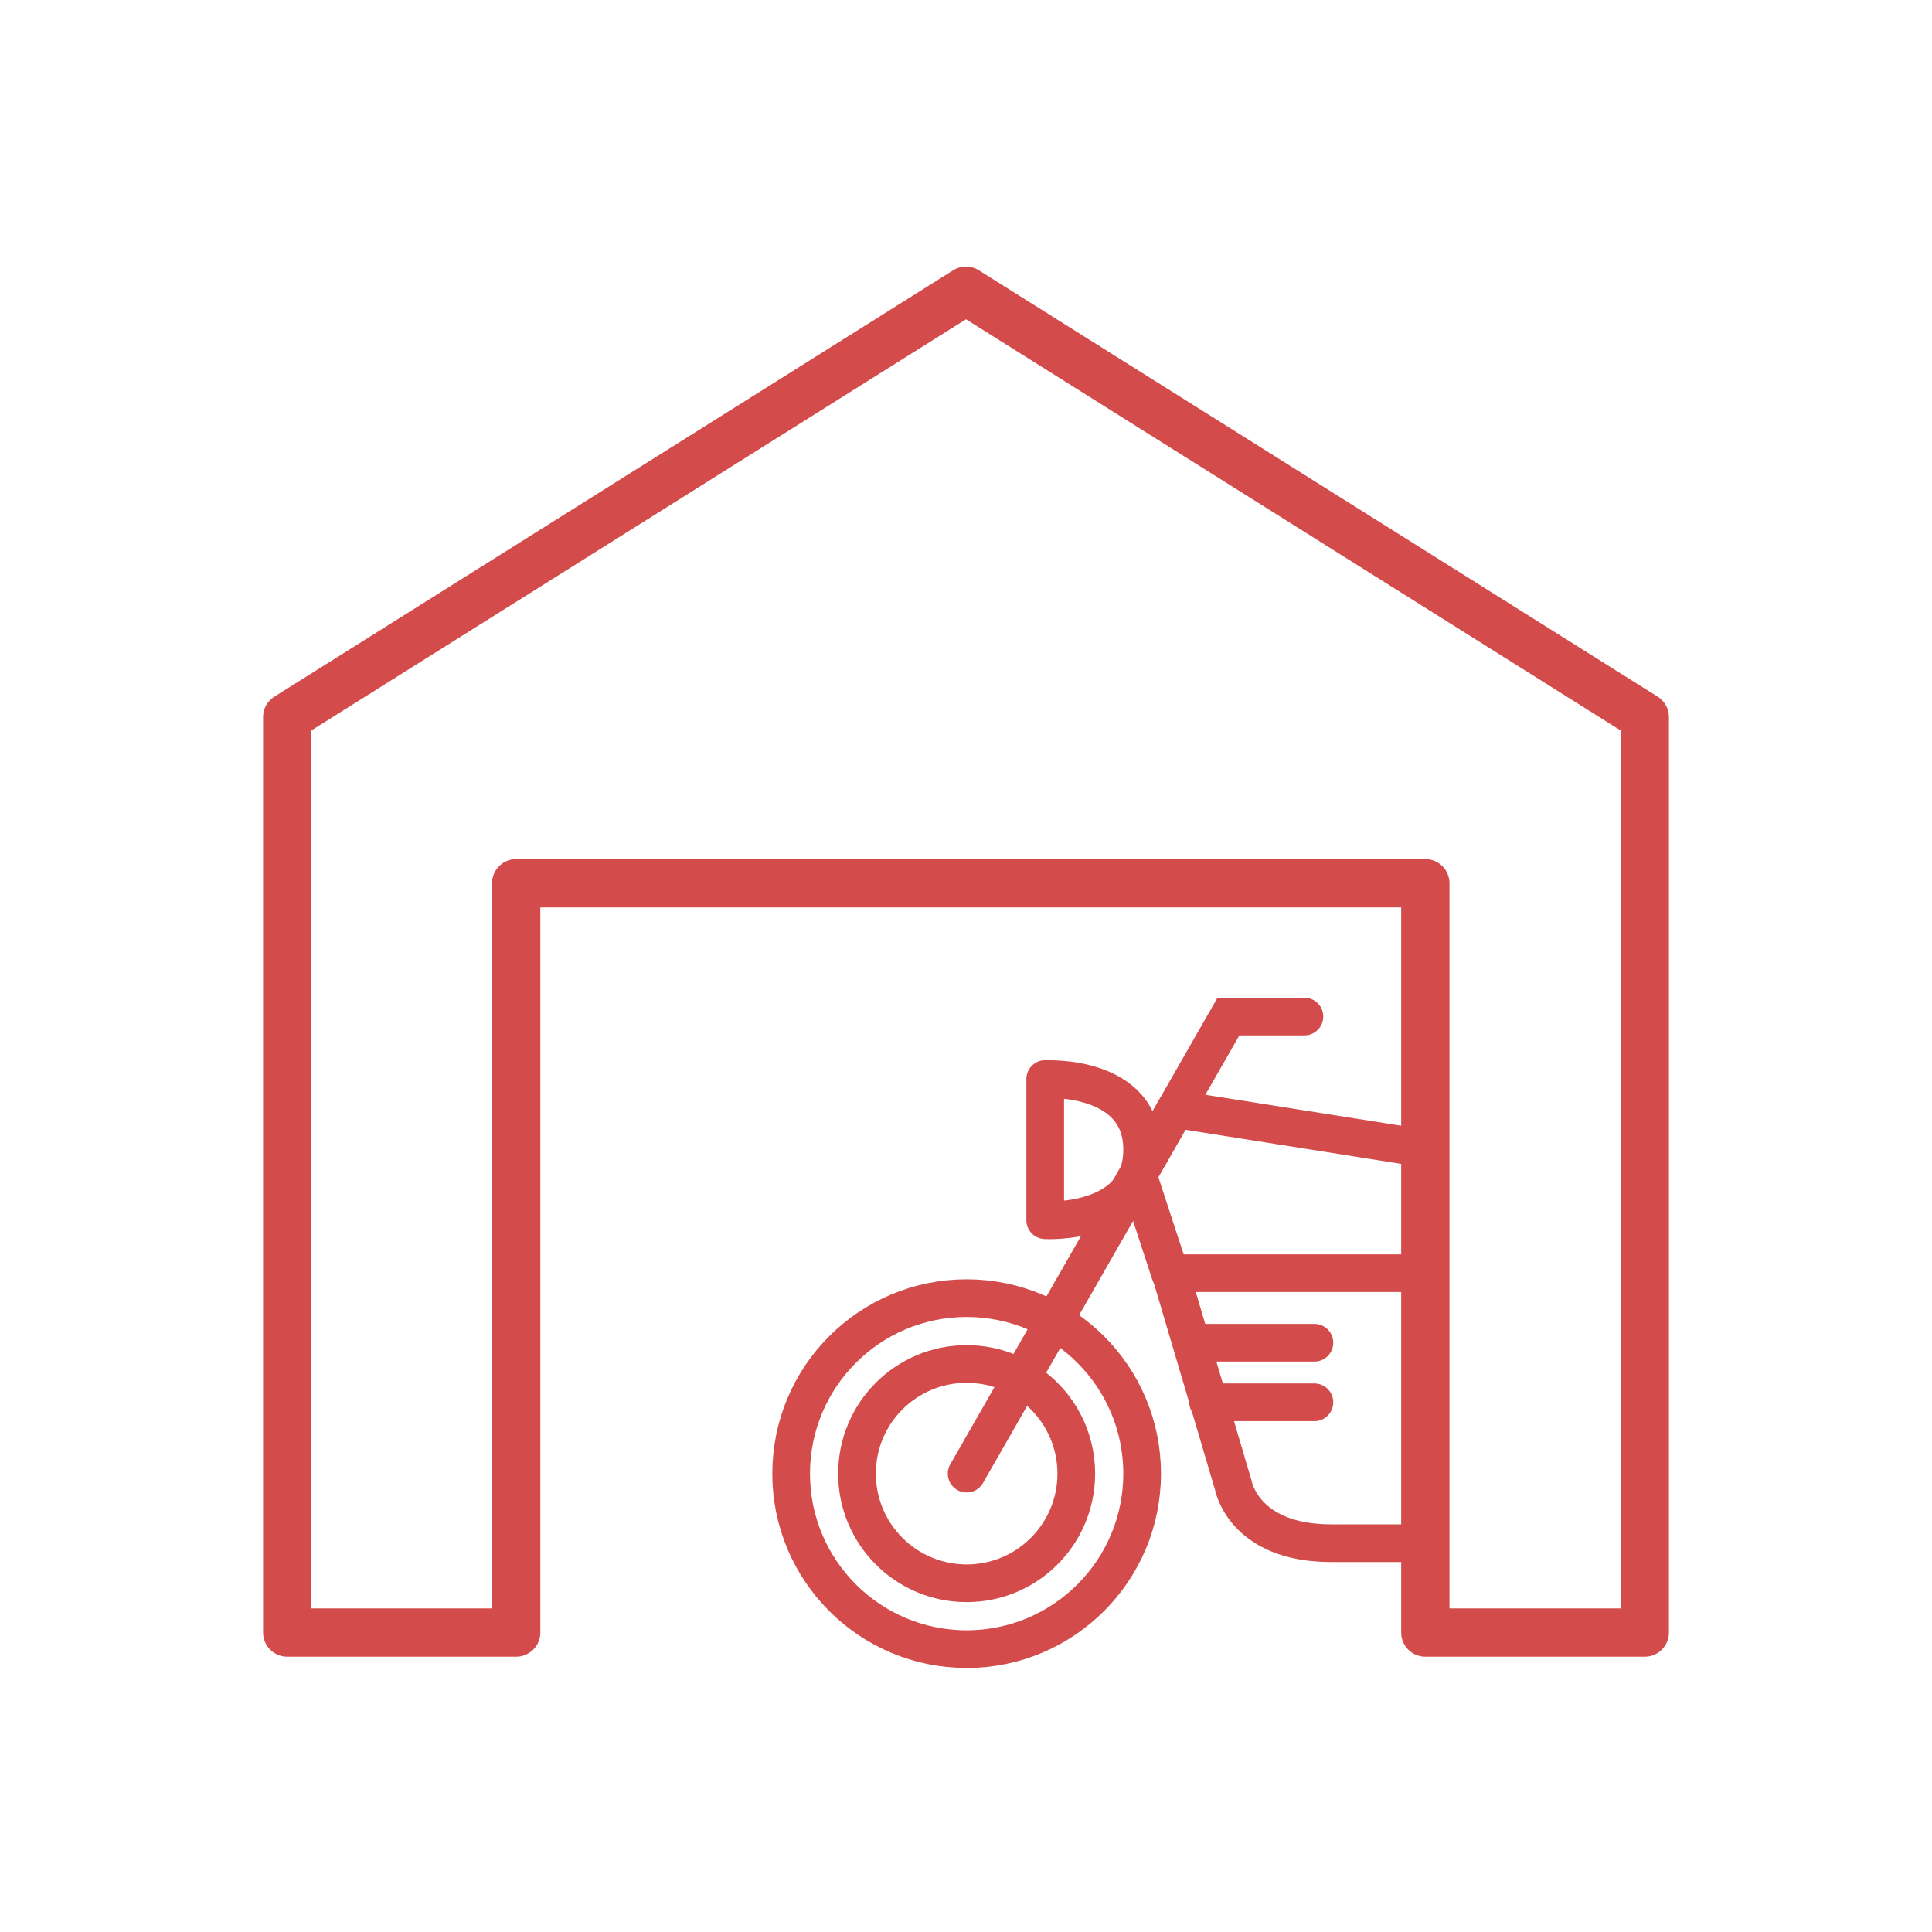
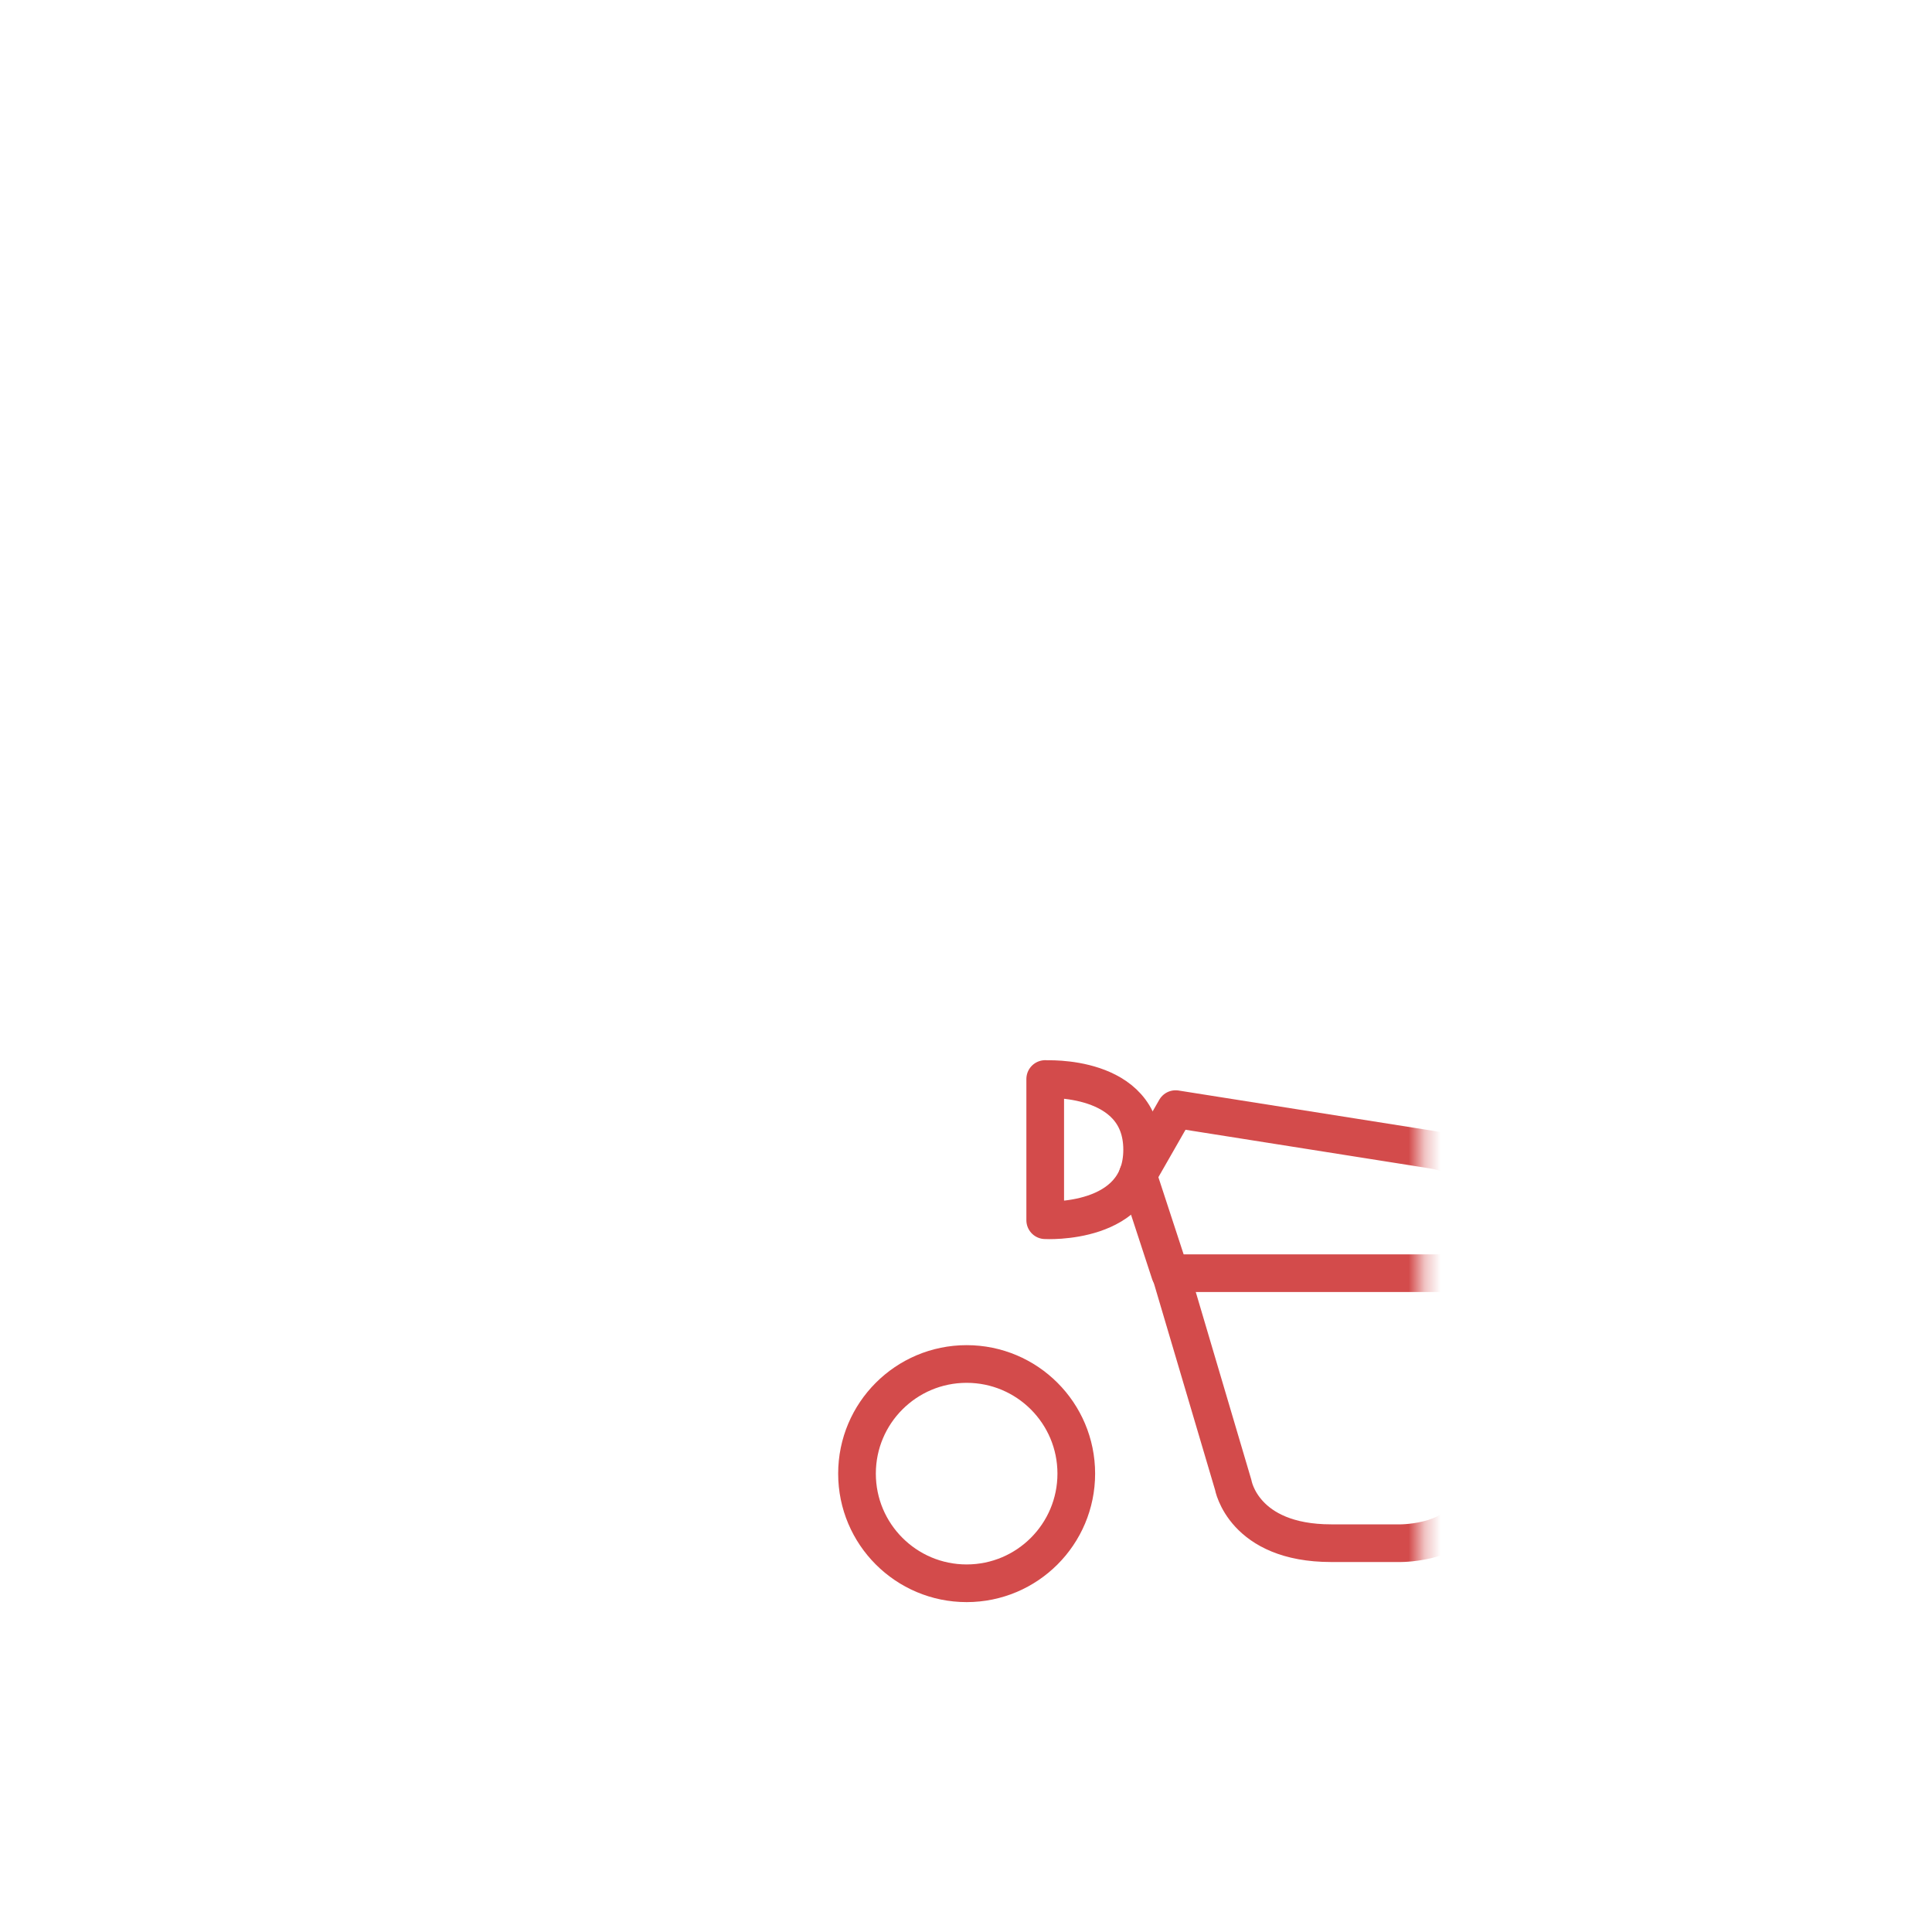
<svg xmlns="http://www.w3.org/2000/svg" width="120" height="120" viewBox="0 0 120 120" fill="none">
-   <path d="M17.84 44.54V101.4H32.06V54.86H88.53V101.4H102.16V44.54L60 18.06L17.84 44.54Z" stroke="#D34B4B" stroke-width="3" stroke-linecap="round" stroke-linejoin="round" />
  <mask id="mask0_623_682" style="mask-type:luminance" maskUnits="userSpaceOnUse" x="45" y="59" width="44" height="47">
    <path d="M88.33 59.73H45.89V105.18H88.33V59.73Z" fill="white" />
  </mask>
  <g mask="url(#mask0_623_682)">
-     <path d="M60.04 102.43C66.06 102.43 70.94 97.55 70.94 91.53C70.94 85.51 66.06 80.63 60.04 80.63C54.02 80.63 49.14 85.51 49.14 91.53C49.14 97.55 54.02 102.43 60.04 102.43Z" stroke="#D34B4B" stroke-width="2.34" stroke-miterlimit="10" />
    <path d="M60.04 98.34C63.801 98.34 66.85 95.291 66.85 91.53C66.85 87.769 63.801 84.72 60.04 84.72C56.279 84.72 53.23 87.769 53.23 91.53C53.23 95.291 56.279 98.34 60.04 98.34Z" stroke="#D34B4B" stroke-width="2.34" stroke-miterlimit="10" />
-     <path d="M60.04 91.53L76.3 63.14H81.02" stroke="#D34B4B" stroke-width="2.34" stroke-miterlimit="10" stroke-linecap="round" />
    <path d="M64.92 67.02V75.79C64.92 75.79 70.94 76.13 70.94 71.41C70.94 66.69 64.92 67.03 64.92 67.03V67.02Z" stroke="#D34B4B" stroke-width="2.34" stroke-linecap="round" stroke-linejoin="round" />
    <path d="M70.67 72.97L72.67 79.08H91.05C91.05 79.08 93.92 79.17 93.92 76.03C93.92 72.09 88.95 71.41 88.95 71.41L73.02 68.89L70.68 72.98L70.67 72.97Z" stroke="#D34B4B" stroke-width="2.34" stroke-linecap="round" stroke-linejoin="round" />
    <path d="M72.67 78.96L76.6 92.24C76.6 92.24 77.22 95.85 82.68 95.85C87.39 95.85 87.01 95.85 87.01 95.85C87.01 95.85 90.99 95.85 91.22 93.32L92.9 78.46H113.93C113.93 78.46 115.95 78.52 115.95 76.53C115.95 74.54 113.79 74.6 113.79 74.6H93.67" stroke="#D34B4B" stroke-width="2.34" stroke-linejoin="round" />
-     <path d="M74.21 83.4H81.64" stroke="#D34B4B" stroke-width="2.34" stroke-linecap="round" stroke-linejoin="round" />
-     <path d="M75.04 87.1H81.64" stroke="#D34B4B" stroke-width="2.34" stroke-linecap="round" stroke-linejoin="round" />
  </g>
</svg>